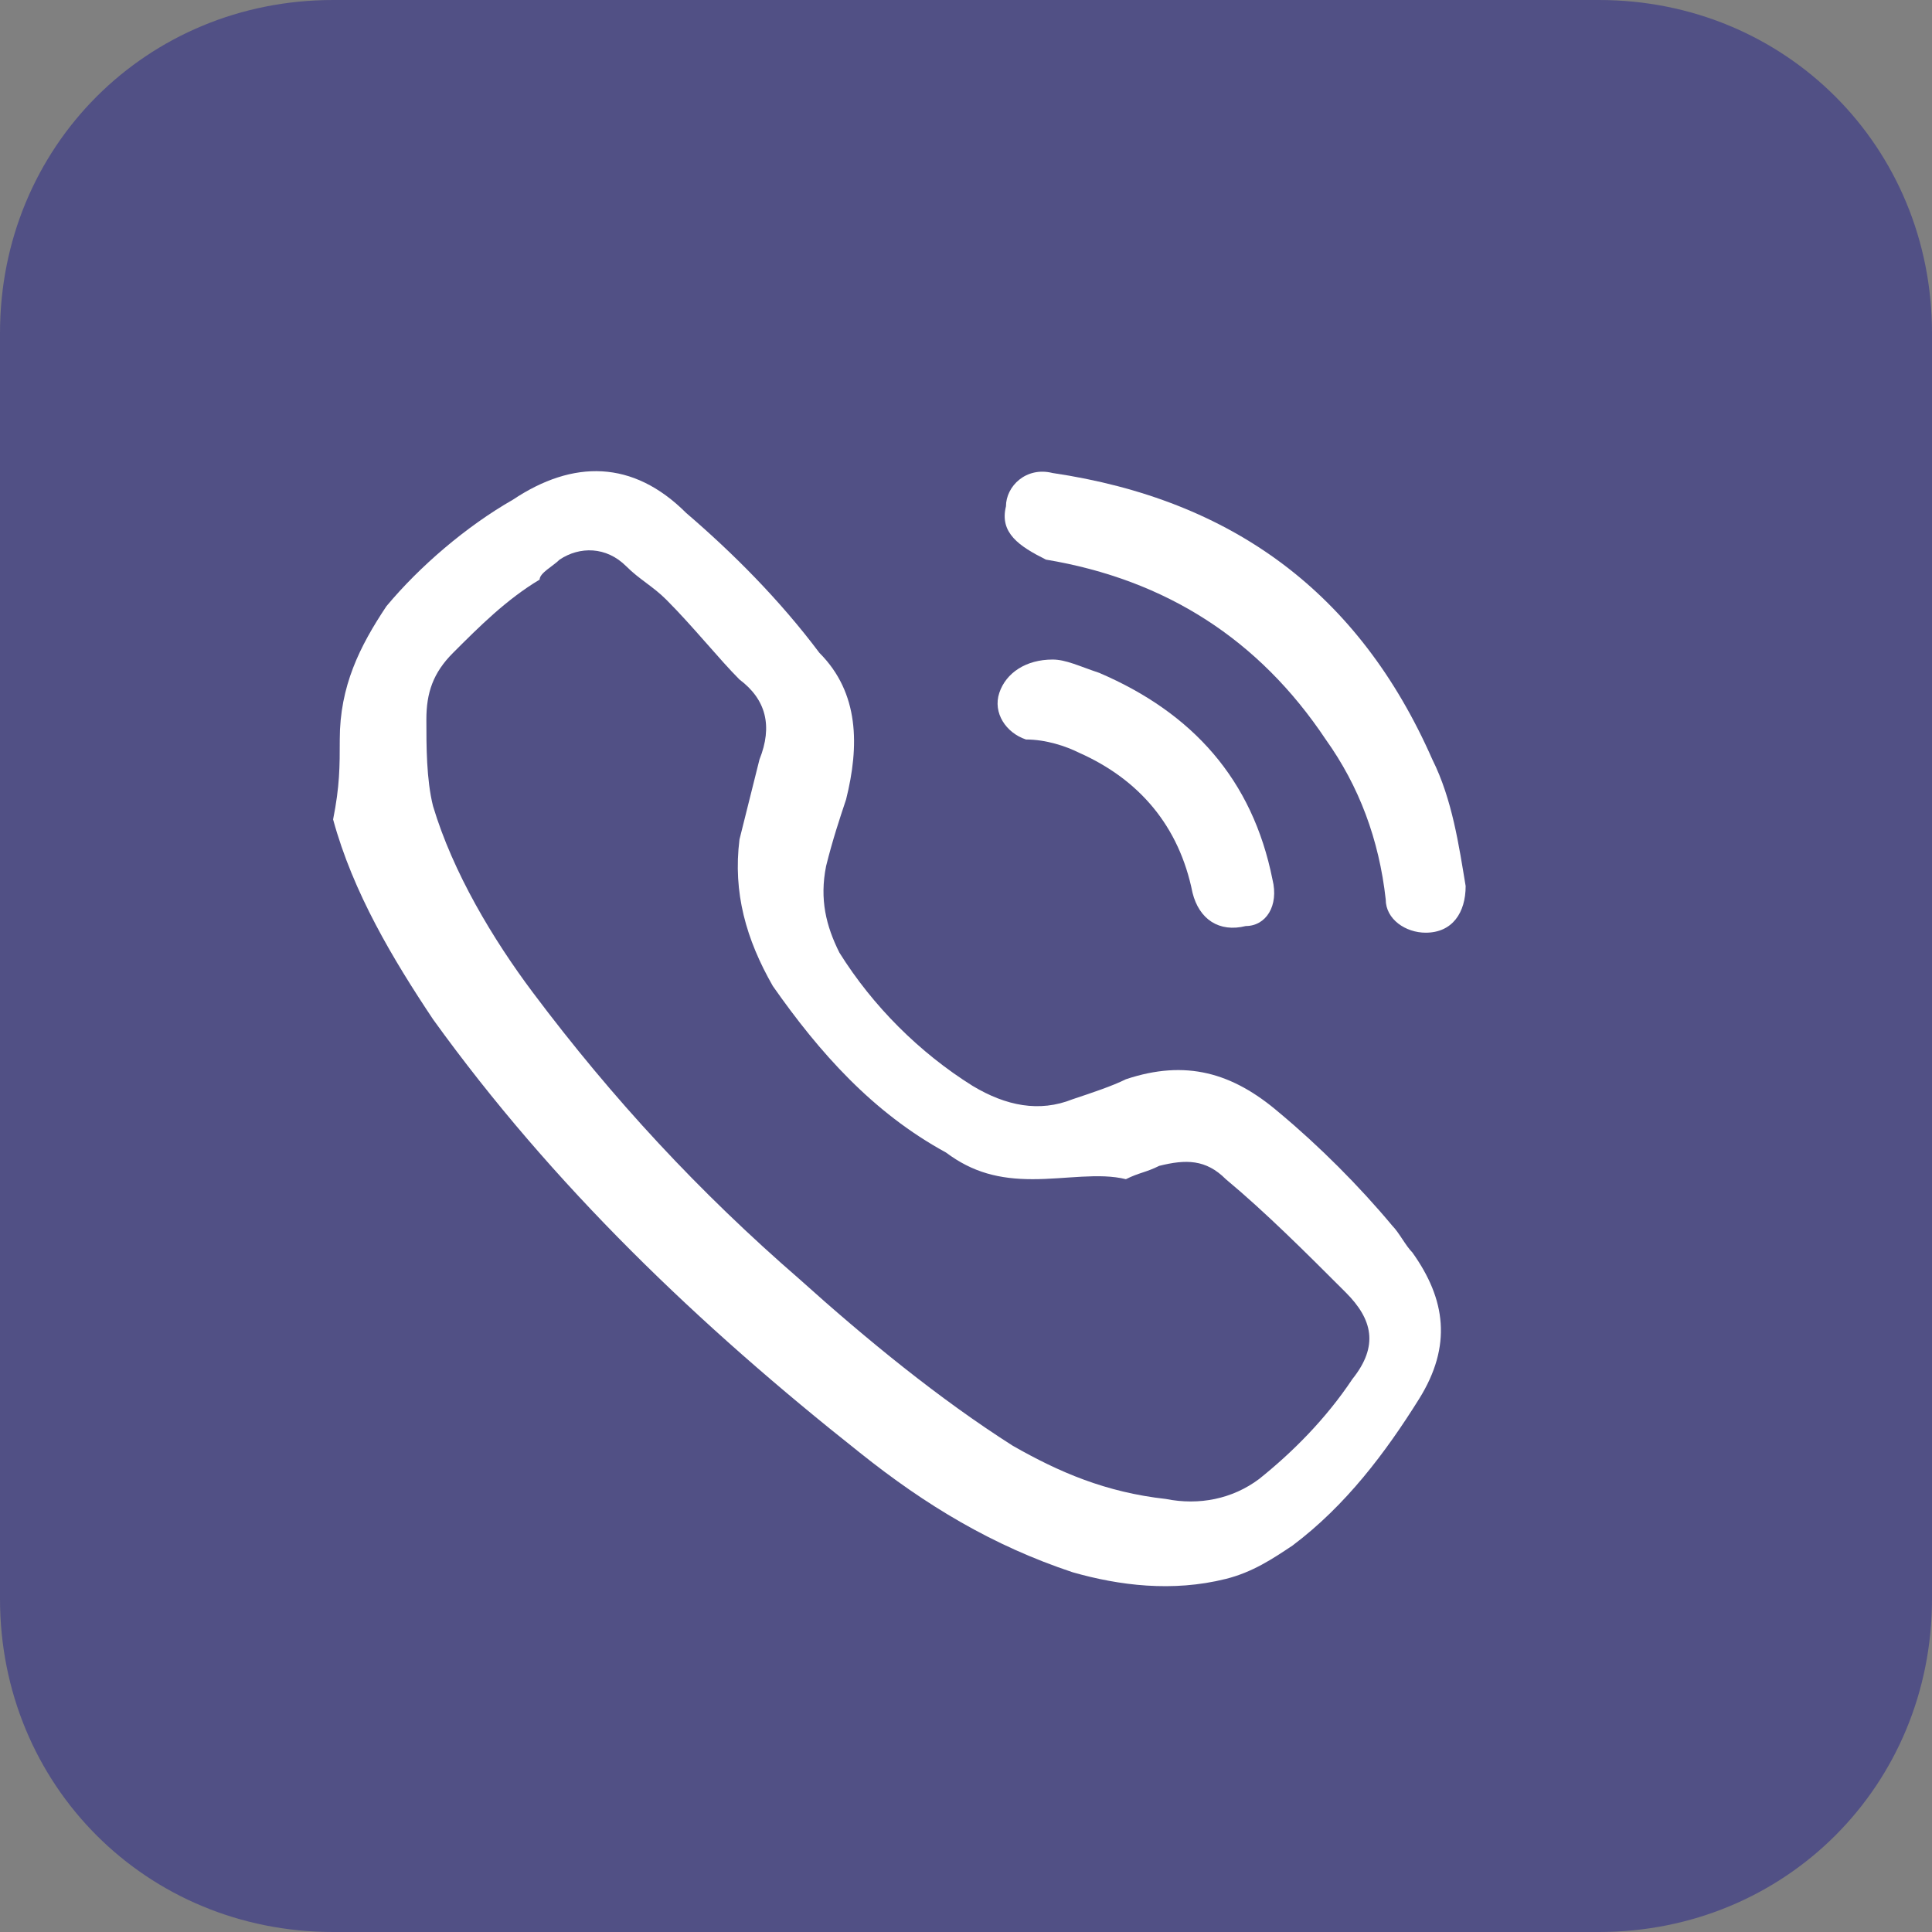
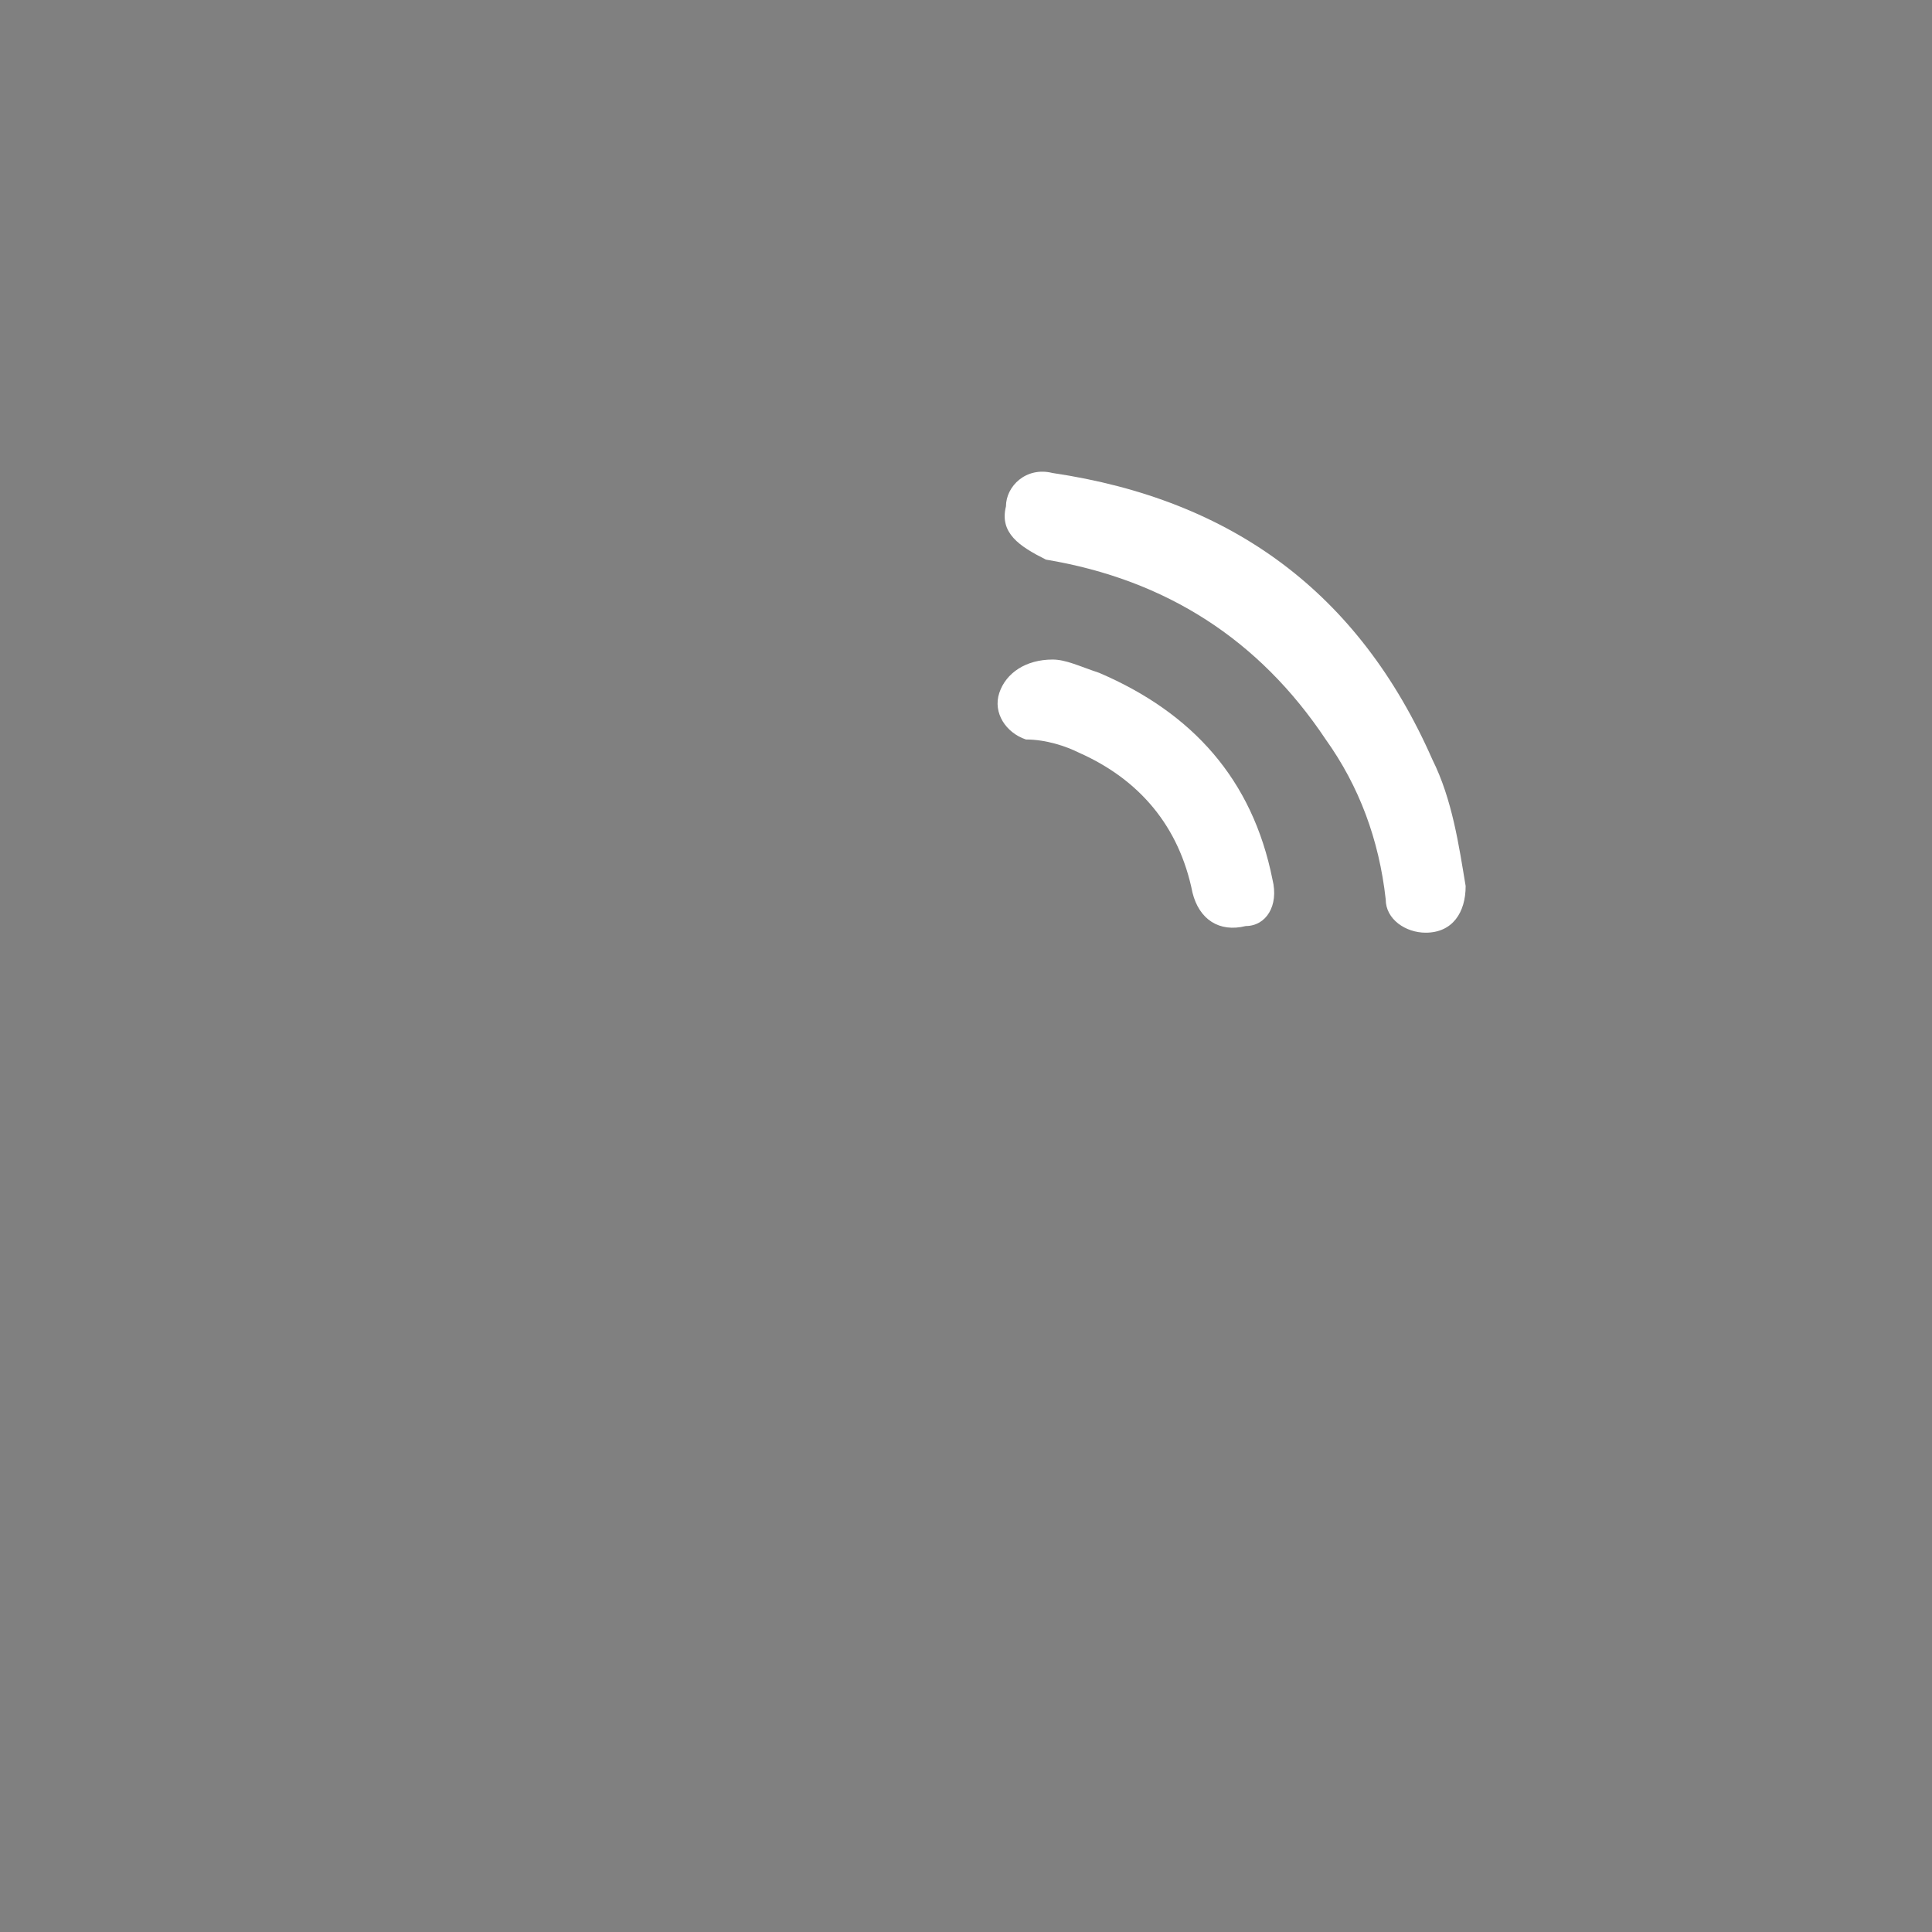
<svg xmlns="http://www.w3.org/2000/svg" version="1.1" id="Layer_1" x="0px" y="0px" viewBox="0 0 29 29" style="enable-background:new 0 0 29 29;" xml:space="preserve">
  <rect x="0" y="0" width="29" height="29" fill="#808080" stroke="none" />
  <style type="text/css">
	.st0{fill:#515085;}
	.st1{fill:#FFFFFF;}
</style>
-   <path class="st0" d="M5,0h19c2.8,0,5,2.2,5,5v19c0,2.8-2.2,5-5,5H5c-2.8,0-5-2.2-5-5V5C0,2.2,2.2,0,5,0z" />
-   <path class="st1" d="M5.1,11.1C5.1,11.1,5.1,11.1,5.1,11.1c0-0.8,0.3-1.4,0.7-2C6.3,8.5,7,7.9,7.7,7.5c0.9-0.6,1.8-0.6,2.6,0.2  c0.7,0.6,1.4,1.3,2,2.1c0.6,0.6,0.6,1.4,0.4,2.2c-0.1,0.3-0.2,0.6-0.3,1c-0.1,0.5,0,0.9,0.2,1.3c0.5,0.8,1.2,1.5,2,2  c0.5,0.3,1,0.4,1.5,0.2c0.3-0.1,0.6-0.2,0.8-0.3c0.9-0.3,1.6-0.1,2.3,0.5c0.6,0.5,1.2,1.1,1.7,1.7c0.1,0.1,0.2,0.3,0.3,0.4  c0.5,0.7,0.6,1.4,0.1,2.2c-0.5,0.8-1.1,1.6-1.9,2.2c-0.3,0.2-0.6,0.4-1,0.5c-0.8,0.2-1.6,0.1-2.3-0.1c-1.2-0.4-2.2-1-3.2-1.8  c-2.4-1.9-4.6-4-6.4-6.5c-0.6-0.9-1.2-1.9-1.5-3C5.1,11.8,5.1,11.5,5.1,11.1C5.1,11.1,5.1,11.1,5.1,11.1z M15.5,17.7  C15.5,17.7,15.5,17.7,15.5,17.7c-0.5,0-0.9-0.1-1.3-0.4c-1.1-0.6-1.9-1.5-2.6-2.5c-0.4-0.7-0.6-1.4-0.5-2.2c0.1-0.4,0.2-0.8,0.3-1.2  c0.2-0.5,0.1-0.9-0.3-1.2C10.8,9.9,10.4,9.4,10,9C9.8,8.8,9.6,8.7,9.4,8.5C9.1,8.2,8.7,8.2,8.4,8.4C8.3,8.5,8.1,8.6,8.1,8.7  C7.6,9,7.2,9.4,6.8,9.8c-0.3,0.3-0.4,0.6-0.4,1c0,0.4,0,0.9,0.1,1.3c0.3,1,0.9,2,1.5,2.8c1.2,1.6,2.5,3,4,4.3c1,0.9,2.1,1.8,3.2,2.5  c0.7,0.4,1.4,0.7,2.3,0.8c0.5,0.1,1,0,1.4-0.3c0.5-0.4,1-0.9,1.4-1.5c0.4-0.5,0.3-0.9-0.1-1.3c-0.6-0.6-1.2-1.2-1.8-1.7  c-0.3-0.3-0.6-0.3-1-0.2c-0.2,0.1-0.3,0.1-0.5,0.2C16.5,17.6,16,17.7,15.5,17.7C15.5,17.7,15.5,17.7,15.5,17.7z" />
  <path class="st1" d="M21.4,14C21.4,14,21.4,14,21.4,14c-0.3,0-0.6-0.2-0.6-0.5c-0.1-0.9-0.4-1.7-0.9-2.4c-1-1.5-2.4-2.4-4.2-2.7  C15.3,8.2,15,8,15.1,7.6c0-0.3,0.3-0.6,0.7-0.5c2.7,0.4,4.6,1.8,5.7,4.3c0.3,0.6,0.4,1.3,0.5,1.9C22,13.7,21.8,14,21.4,14  C21.4,14,21.4,14,21.4,14z" />
  <path class="st1" d="M15.8,9.9C15.8,9.9,15.8,9.9,15.8,9.9c0.2,0,0.4,0.1,0.7,0.2c1.4,0.6,2.3,1.6,2.6,3.1c0.1,0.4-0.1,0.7-0.4,0.7  c-0.4,0.1-0.7-0.1-0.8-0.5c-0.2-1-0.8-1.7-1.7-2.1c-0.2-0.1-0.5-0.2-0.8-0.2c-0.3-0.1-0.5-0.4-0.4-0.7C15.1,10.1,15.4,9.9,15.8,9.9  C15.8,9.9,15.8,9.9,15.8,9.9z" />
</svg>